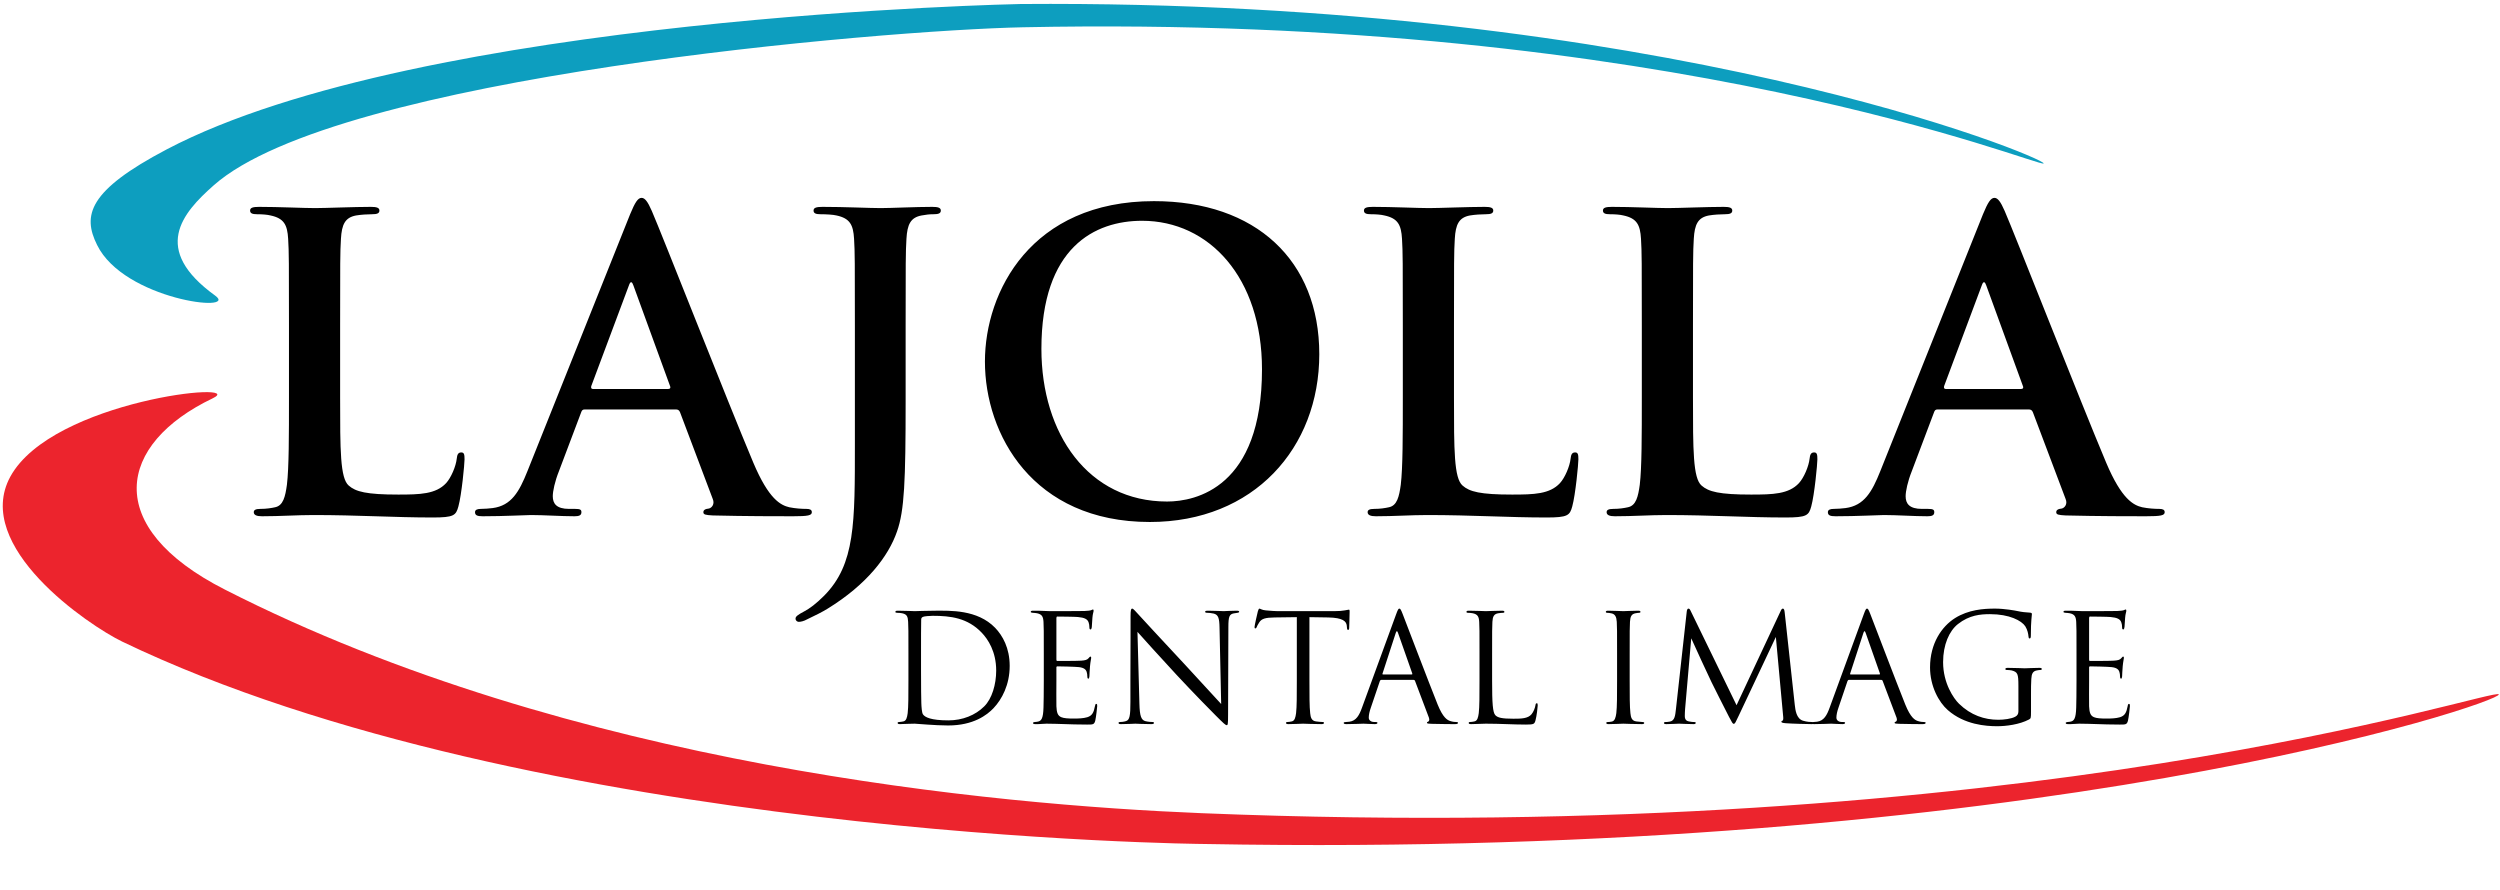
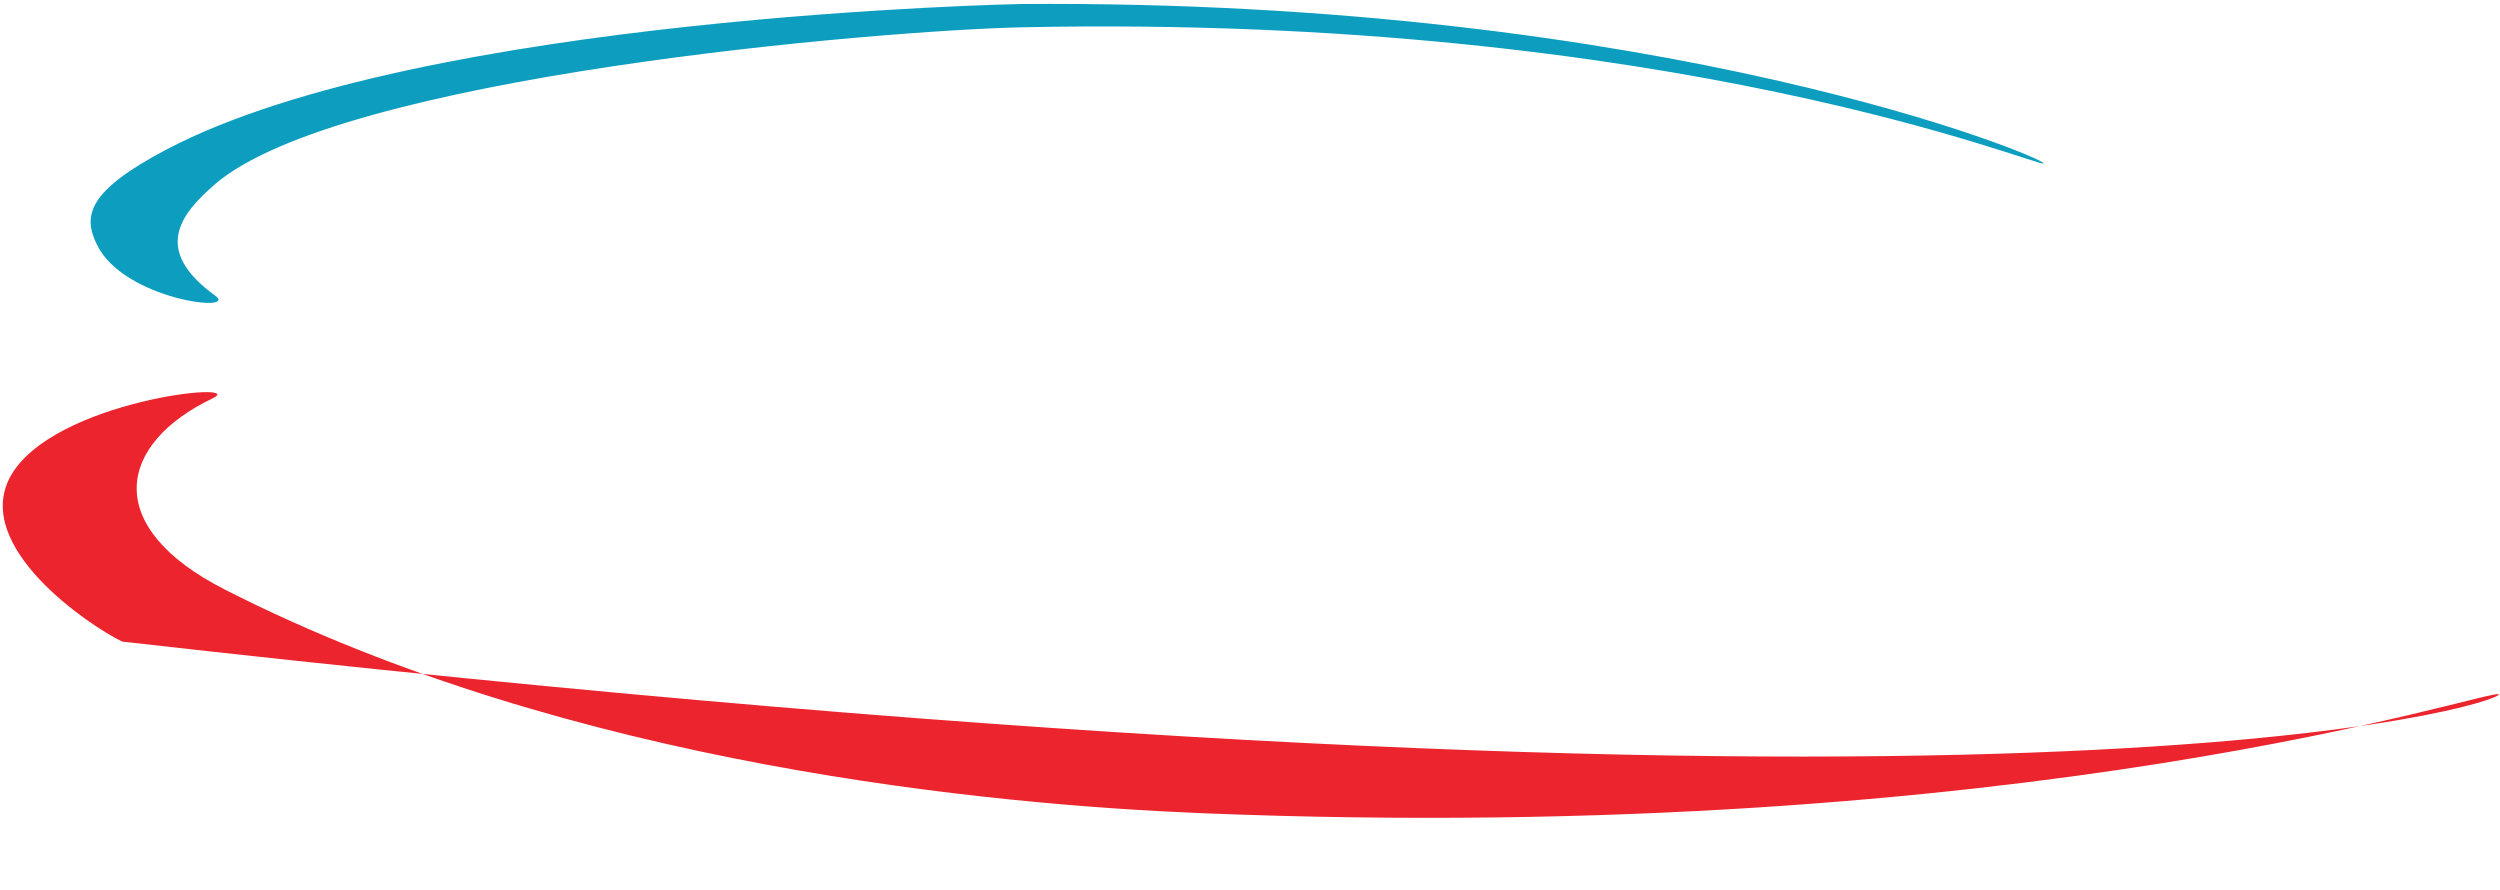
<svg xmlns="http://www.w3.org/2000/svg" width="281" height="100" viewBox="0 0 281 100" fill="none">
-   <path d="M38.23 36.592C38.23 29.6 38.23 28.312 38.322 26.84C38.414 25.23 38.782 24.448 40.024 24.218C40.576 24.126 41.312 24.08 41.818 24.08C42.37 24.08 42.646 23.988 42.646 23.666C42.646 23.344 42.324 23.252 41.68 23.252C39.886 23.252 36.528 23.39 35.424 23.39C34.182 23.39 31.284 23.252 29.122 23.252C28.432 23.252 28.11 23.344 28.11 23.666C28.11 23.988 28.386 24.08 28.892 24.08C29.49 24.08 30.042 24.126 30.41 24.218C31.928 24.54 32.296 25.276 32.388 26.84C32.48 28.312 32.48 29.6 32.48 36.592V44.688C32.48 48.92 32.48 52.554 32.25 54.486C32.066 55.82 31.836 56.832 30.916 57.016C30.502 57.108 29.95 57.2 29.26 57.2C28.708 57.2 28.524 57.338 28.524 57.568C28.524 57.89 28.846 58.028 29.444 58.028C31.514 58.028 33.4 57.89 35.24 57.89C40.162 57.89 44.394 58.166 48.626 58.166C51.018 58.166 51.248 57.936 51.524 56.924C51.892 55.59 52.214 52.14 52.214 51.634C52.214 51.082 52.168 50.852 51.846 50.852C51.478 50.852 51.386 51.128 51.34 51.542C51.248 52.416 50.696 53.704 50.144 54.302C48.994 55.544 47.2 55.59 44.762 55.59C41.174 55.59 39.978 55.268 39.196 54.578C38.23 53.75 38.23 50.576 38.23 44.688V36.592ZM75.978 46.022C76.208 46.022 76.346 46.114 76.438 46.344L80.118 56.096C80.348 56.648 80.026 57.062 79.704 57.154C79.244 57.2 79.06 57.338 79.06 57.568C79.06 57.844 79.29 57.89 80.118 57.936C83.798 58.028 87.478 58.028 89.134 58.028C90.836 58.028 91.25 57.936 91.25 57.568C91.25 57.292 91.02 57.2 90.652 57.2C90.1 57.2 89.41 57.154 88.72 57.016C87.754 56.786 86.42 56.142 84.672 52.002C81.728 45.01 74.368 26.242 73.264 23.712C72.804 22.654 72.482 22.24 72.114 22.24C71.7 22.24 71.378 22.746 70.826 24.08L59.28 52.968C58.36 55.268 57.486 56.832 55.37 57.108C55.002 57.154 54.45 57.2 54.036 57.2C53.668 57.2 53.392 57.292 53.392 57.568C53.392 57.936 53.668 58.028 54.266 58.028C56.658 58.028 59.188 57.89 59.694 57.89C61.12 57.89 63.098 58.028 64.57 58.028C65.076 58.028 65.352 57.936 65.352 57.568C65.352 57.292 65.214 57.2 64.662 57.2C64.478 57.2 64.202 57.2 63.972 57.2C62.546 57.2 62.132 56.602 62.132 55.774C62.132 55.222 62.362 54.118 62.822 52.968L65.306 46.39C65.398 46.114 65.49 46.022 65.72 46.022H75.978ZM66.64 43.722C66.456 43.722 66.41 43.584 66.456 43.4L70.688 32.084C70.872 31.532 71.056 31.67 71.194 32.084L75.334 43.446C75.38 43.584 75.334 43.722 75.104 43.722H66.64ZM101.793 36.592C101.793 29.6 101.793 28.312 101.885 26.84C101.977 25.23 102.345 24.448 103.587 24.218C104.139 24.126 104.415 24.08 104.921 24.08C105.473 24.08 105.749 23.988 105.749 23.666C105.749 23.344 105.427 23.252 104.783 23.252C102.989 23.252 100.091 23.39 98.987 23.39C97.791 23.39 94.893 23.252 92.455 23.252C91.765 23.252 91.443 23.344 91.443 23.666C91.443 23.988 91.719 24.08 92.225 24.08C92.869 24.08 93.651 24.126 94.019 24.218C95.537 24.54 95.905 25.276 95.997 26.84C96.089 28.312 96.089 29.6 96.089 36.592V49.794C96.089 58.81 96.135 63.41 92.639 66.952C91.719 67.872 91.029 68.378 90.431 68.7C89.649 69.114 89.419 69.298 89.419 69.528C89.419 69.758 89.603 69.896 89.787 69.896C90.017 69.896 90.385 69.804 90.707 69.62C91.673 69.16 92.409 68.792 93.007 68.424C97.423 65.71 99.861 62.536 100.827 59.73C101.655 57.384 101.793 54.072 101.793 45.102V36.592ZM129.244 58.672C140.928 58.672 148.288 50.346 148.288 39.812C148.288 29.278 141.158 22.608 129.704 22.608C115.904 22.608 110.706 32.774 110.706 40.64C110.706 48.782 116.042 58.672 129.244 58.672ZM131.176 56.372C122.344 56.372 117.054 48.782 117.054 39.214C117.054 27.76 123.08 24.816 128.37 24.816C135.914 24.816 141.848 31.21 141.848 41.514C141.848 54.808 134.396 56.372 131.176 56.372ZM163.427 36.592C163.427 29.6 163.427 28.312 163.519 26.84C163.611 25.23 163.979 24.448 165.221 24.218C165.773 24.126 166.509 24.08 167.015 24.08C167.567 24.08 167.843 23.988 167.843 23.666C167.843 23.344 167.521 23.252 166.877 23.252C165.083 23.252 161.725 23.39 160.621 23.39C159.379 23.39 156.481 23.252 154.319 23.252C153.629 23.252 153.307 23.344 153.307 23.666C153.307 23.988 153.583 24.08 154.089 24.08C154.687 24.08 155.239 24.126 155.607 24.218C157.125 24.54 157.493 25.276 157.585 26.84C157.677 28.312 157.677 29.6 157.677 36.592V44.688C157.677 48.92 157.677 52.554 157.447 54.486C157.263 55.82 157.033 56.832 156.113 57.016C155.699 57.108 155.147 57.2 154.457 57.2C153.905 57.2 153.721 57.338 153.721 57.568C153.721 57.89 154.043 58.028 154.641 58.028C156.711 58.028 158.597 57.89 160.437 57.89C165.359 57.89 169.591 58.166 173.823 58.166C176.215 58.166 176.445 57.936 176.721 56.924C177.089 55.59 177.411 52.14 177.411 51.634C177.411 51.082 177.365 50.852 177.043 50.852C176.675 50.852 176.583 51.128 176.537 51.542C176.445 52.416 175.893 53.704 175.341 54.302C174.191 55.544 172.397 55.59 169.959 55.59C166.371 55.59 165.175 55.268 164.393 54.578C163.427 53.75 163.427 50.576 163.427 44.688V36.592ZM190.29 36.592C190.29 29.6 190.29 28.312 190.382 26.84C190.474 25.23 190.842 24.448 192.084 24.218C192.636 24.126 193.372 24.08 193.878 24.08C194.43 24.08 194.706 23.988 194.706 23.666C194.706 23.344 194.384 23.252 193.74 23.252C191.946 23.252 188.588 23.39 187.484 23.39C186.242 23.39 183.344 23.252 181.182 23.252C180.492 23.252 180.17 23.344 180.17 23.666C180.17 23.988 180.446 24.08 180.952 24.08C181.55 24.08 182.102 24.126 182.47 24.218C183.988 24.54 184.356 25.276 184.448 26.84C184.54 28.312 184.54 29.6 184.54 36.592V44.688C184.54 48.92 184.54 52.554 184.31 54.486C184.126 55.82 183.896 56.832 182.976 57.016C182.562 57.108 182.01 57.2 181.32 57.2C180.768 57.2 180.584 57.338 180.584 57.568C180.584 57.89 180.906 58.028 181.504 58.028C183.574 58.028 185.46 57.89 187.3 57.89C192.222 57.89 196.454 58.166 200.686 58.166C203.078 58.166 203.308 57.936 203.584 56.924C203.952 55.59 204.274 52.14 204.274 51.634C204.274 51.082 204.228 50.852 203.906 50.852C203.538 50.852 203.446 51.128 203.4 51.542C203.308 52.416 202.756 53.704 202.204 54.302C201.054 55.544 199.26 55.59 196.822 55.59C193.234 55.59 192.038 55.268 191.256 54.578C190.29 53.75 190.29 50.576 190.29 44.688V36.592ZM228.039 46.022C228.269 46.022 228.407 46.114 228.499 46.344L232.179 56.096C232.409 56.648 232.087 57.062 231.765 57.154C231.305 57.2 231.121 57.338 231.121 57.568C231.121 57.844 231.351 57.89 232.179 57.936C235.859 58.028 239.539 58.028 241.195 58.028C242.897 58.028 243.311 57.936 243.311 57.568C243.311 57.292 243.081 57.2 242.713 57.2C242.161 57.2 241.471 57.154 240.781 57.016C239.815 56.786 238.481 56.142 236.733 52.002C233.789 45.01 226.429 26.242 225.325 23.712C224.865 22.654 224.543 22.24 224.175 22.24C223.761 22.24 223.439 22.746 222.887 24.08L211.341 52.968C210.421 55.268 209.547 56.832 207.431 57.108C207.063 57.154 206.511 57.2 206.097 57.2C205.729 57.2 205.453 57.292 205.453 57.568C205.453 57.936 205.729 58.028 206.327 58.028C208.719 58.028 211.249 57.89 211.755 57.89C213.181 57.89 215.159 58.028 216.631 58.028C217.137 58.028 217.413 57.936 217.413 57.568C217.413 57.292 217.275 57.2 216.723 57.2C216.539 57.2 216.263 57.2 216.033 57.2C214.607 57.2 214.193 56.602 214.193 55.774C214.193 55.222 214.423 54.118 214.883 52.968L217.367 46.39C217.459 46.114 217.551 46.022 217.781 46.022H228.039ZM218.701 43.722C218.517 43.722 218.471 43.584 218.517 43.4L222.749 32.084C222.933 31.532 223.117 31.67 223.255 32.084L227.395 43.446C227.441 43.584 227.395 43.722 227.165 43.722H218.701Z" fill="black" />
  <path d="M24.185 33.226C26.92 35.207 13.945 33.705 10.916 27.542C9.25 24.206 9.912 21.432 18.727 16.796C47.354 1.746 114.716 0.451 114.716 0.451C187.079 -0.103 229.995 17.794 229.706 18.37C229.417 18.945 188.353 1.556 115.02 3.065C99.21 3.385 37.875 8.554 24.014 20.837C20.475 23.964 16.966 28.012 24.185 33.226Z" fill="#0D9EBF" />
-   <path d="M23.893 44.778C28.139 42.75 5.891 44.951 1.164 53.569C-3.125 61.426 9.957 70.286 13.728 72.113C59.795 94.256 135.334 94.864 135.334 94.864C229.018 96.605 281.192 78.94 280.866 78.05C280.541 77.161 228.347 95.195 135.022 91.4C111.849 90.453 64.263 86.143 25.302 66.281C11.348 59.202 13.227 49.882 23.893 44.778Z" fill="#EC242D" />
-   <path d="M102.107 76.501C102.107 78.12 102.107 79.452 102.023 80.16C101.956 80.649 101.871 81.02 101.534 81.088C101.382 81.121 101.247 81.138 101.062 81.155C100.927 81.155 100.893 81.206 100.893 81.256C100.893 81.357 100.978 81.391 101.163 81.391C101.416 81.391 101.804 81.357 102.141 81.357C102.495 81.341 102.782 81.341 102.816 81.341C102.9 81.341 103.473 81.391 104.215 81.442C104.94 81.492 105.834 81.543 106.559 81.543C109.426 81.543 110.943 80.363 111.668 79.604C112.613 78.609 113.489 76.973 113.489 74.849C113.489 72.842 112.697 71.442 111.854 70.566C109.847 68.492 106.761 68.643 105.092 68.643C104.08 68.643 103.018 68.694 102.816 68.694C102.731 68.694 101.669 68.643 100.91 68.643C100.725 68.643 100.64 68.677 100.64 68.778C100.64 68.846 100.708 68.879 100.826 68.879C100.978 68.879 101.264 68.896 101.399 68.93C101.956 69.048 102.04 69.318 102.074 69.891C102.107 70.431 102.107 70.903 102.107 73.533V76.501ZM103.524 73.263C103.524 71.965 103.524 70.245 103.541 69.672C103.541 69.486 103.591 69.402 103.743 69.335C103.878 69.267 104.502 69.217 104.839 69.217C106.846 69.217 108.768 69.453 110.353 71.122C111.044 71.847 111.972 73.23 111.972 75.371C111.972 76.923 111.5 78.541 110.623 79.401C109.628 80.396 108.178 80.97 106.61 80.97C104.62 80.97 103.962 80.615 103.743 80.295C103.608 80.11 103.574 79.435 103.557 79.014C103.541 78.693 103.524 77.142 103.524 75.355V73.263ZM117.323 76.501C117.323 78.002 117.306 78.862 117.289 79.519C117.255 80.784 117.036 81.02 116.682 81.105C116.564 81.138 116.463 81.138 116.294 81.155C116.193 81.172 116.109 81.206 116.109 81.256C116.109 81.357 116.193 81.391 116.379 81.391C116.817 81.408 117.222 81.341 117.626 81.341C118.284 81.341 119.06 81.374 119.734 81.391C120.392 81.408 120.948 81.442 122.196 81.442C122.854 81.442 122.989 81.442 123.107 81.003C123.191 80.649 123.326 79.503 123.326 79.368C123.326 79.25 123.326 79.115 123.225 79.115C123.14 79.115 123.107 79.182 123.073 79.368C122.938 80.093 122.753 80.447 122.213 80.615C121.758 80.75 121.201 80.767 120.695 80.767C120.038 80.767 119.582 80.734 119.296 80.615C118.874 80.447 118.773 80.076 118.739 79.385C118.723 79.03 118.739 77.074 118.739 76.501V75.017C118.739 74.95 118.773 74.899 118.857 74.899C119.144 74.899 120.813 74.933 121.269 74.984C121.876 75.051 122.078 75.287 122.146 75.54C122.196 75.692 122.213 75.86 122.213 76.012C122.213 76.147 122.23 76.282 122.331 76.282C122.398 76.282 122.432 76.198 122.449 76.029C122.466 75.793 122.466 75.405 122.517 74.882C122.567 74.326 122.651 74.039 122.651 73.938C122.651 73.837 122.618 73.803 122.567 73.803C122.5 73.803 122.449 73.871 122.365 73.972C122.196 74.174 121.977 74.225 121.522 74.258C121.134 74.292 119.06 74.292 118.841 74.292C118.756 74.292 118.739 74.242 118.739 74.124V69.469C118.739 69.352 118.773 69.301 118.841 69.301C119.026 69.301 120.864 69.318 121.151 69.352C121.893 69.419 122.247 69.588 122.365 69.975C122.415 70.11 122.449 70.313 122.449 70.532C122.449 70.667 122.483 70.751 122.584 70.751C122.651 70.751 122.702 70.633 122.719 70.464C122.753 70.026 122.769 69.706 122.786 69.453C122.82 68.981 122.921 68.778 122.921 68.66C122.921 68.576 122.904 68.508 122.854 68.508C122.803 68.508 122.769 68.525 122.668 68.576C122.567 68.626 122.264 68.66 121.893 68.677C121.505 68.694 118.149 68.694 118.031 68.694C116.969 68.643 116.514 68.643 116.126 68.643C115.94 68.643 115.856 68.677 115.856 68.778C115.856 68.846 115.957 68.862 116.075 68.879C116.227 68.896 116.446 68.896 116.564 68.93C117.121 69.048 117.255 69.318 117.289 69.891C117.323 70.431 117.323 70.903 117.323 73.533V76.501ZM127.058 78.912C127.058 80.447 126.974 80.936 126.553 81.054C126.3 81.138 125.996 81.155 125.861 81.155C125.777 81.155 125.726 81.189 125.726 81.256C125.726 81.374 125.827 81.391 125.996 81.391C126.755 81.391 127.463 81.341 127.615 81.341C127.767 81.341 128.441 81.391 129.402 81.391C129.605 81.391 129.706 81.357 129.706 81.256C129.706 81.189 129.655 81.155 129.571 81.155C129.419 81.155 129.048 81.138 128.728 81.054C128.273 80.919 128.104 80.481 128.07 79.098L127.851 71.021C128.391 71.628 130.296 73.752 132.252 75.86C134.039 77.783 136.468 80.261 136.653 80.43C137.547 81.324 137.749 81.509 137.884 81.509C138.002 81.509 138.036 81.425 138.036 80.312L138.07 70.464C138.07 69.301 138.188 69.048 138.66 68.947C138.862 68.913 138.963 68.896 139.098 68.879C139.216 68.862 139.284 68.829 139.284 68.761C139.284 68.66 139.166 68.643 138.98 68.643C138.289 68.643 137.732 68.694 137.547 68.694C137.361 68.694 136.552 68.643 135.793 68.643C135.591 68.643 135.456 68.66 135.456 68.761C135.456 68.829 135.506 68.879 135.692 68.879C135.844 68.879 136.113 68.896 136.417 68.964C136.94 69.099 137.058 69.469 137.075 70.566L137.26 79.132C136.721 78.575 134.883 76.518 133.213 74.731C130.616 71.948 128.104 69.233 127.851 68.947C127.682 68.778 127.396 68.407 127.261 68.407C127.126 68.407 127.075 68.593 127.075 69.25C127.092 72.522 127.058 70.329 127.058 76.417V78.912ZM147.18 69.368C147.888 69.385 148.596 69.385 149.304 69.402C150.923 69.436 151.328 69.824 151.378 70.329C151.378 70.397 151.395 70.448 151.395 70.515C151.412 70.751 151.446 70.802 151.53 70.802C151.598 70.802 151.648 70.734 151.648 70.582C151.648 70.397 151.699 69.233 151.699 68.728C151.699 68.626 151.699 68.525 151.614 68.525C151.547 68.525 151.395 68.576 151.142 68.609C150.872 68.66 150.485 68.694 149.945 68.694H143.622C143.419 68.694 142.779 68.66 142.29 68.609C141.834 68.576 141.666 68.407 141.548 68.407C141.48 68.407 141.413 68.626 141.379 68.728C141.345 68.862 141.008 70.313 141.008 70.481C141.008 70.582 141.042 70.633 141.092 70.633C141.16 70.633 141.21 70.599 141.261 70.464C141.312 70.346 141.362 70.228 141.548 69.942C141.817 69.537 142.222 69.419 143.268 69.402C144.094 69.385 144.937 69.385 145.763 69.368V76.501C145.763 78.12 145.763 79.452 145.679 80.16C145.611 80.649 145.527 81.02 145.19 81.088C145.038 81.121 144.836 81.155 144.684 81.155C144.583 81.155 144.549 81.206 144.549 81.256C144.549 81.357 144.633 81.391 144.819 81.391C145.325 81.391 146.387 81.341 146.471 81.341C146.556 81.341 147.618 81.391 148.545 81.391C148.731 81.391 148.815 81.341 148.815 81.256C148.815 81.206 148.782 81.155 148.68 81.155C148.529 81.155 148.158 81.121 147.922 81.088C147.416 81.02 147.315 80.649 147.264 80.16C147.18 79.452 147.18 78.12 147.18 76.501V69.368ZM158.89 76.417C158.975 76.417 159.008 76.451 159.042 76.518L160.61 80.666C160.711 80.936 160.61 81.088 160.509 81.121C160.442 81.138 160.391 81.172 160.391 81.239C160.391 81.341 160.576 81.341 160.897 81.357C162.06 81.391 163.291 81.391 163.544 81.391C163.73 81.391 163.881 81.357 163.881 81.256C163.881 81.172 163.797 81.155 163.696 81.155C163.561 81.155 163.291 81.138 163.038 81.054C162.684 80.953 162.195 80.683 161.588 79.182C160.56 76.619 157.912 69.655 157.659 69.014C157.457 68.492 157.389 68.407 157.288 68.407C157.187 68.407 157.12 68.508 156.917 69.065L153.09 79.536C152.786 80.379 152.449 81.02 151.673 81.121C151.538 81.138 151.387 81.155 151.268 81.155C151.117 81.155 151.032 81.189 151.032 81.256C151.032 81.357 151.134 81.391 151.353 81.391C152.145 81.391 153.073 81.341 153.258 81.341C153.444 81.341 154.118 81.391 154.523 81.391C154.675 81.391 154.826 81.357 154.826 81.256C154.826 81.189 154.776 81.155 154.607 81.155C154.557 81.155 154.506 81.155 154.455 81.155C154.169 81.155 153.848 81.003 153.848 80.666C153.848 80.363 153.933 79.958 154.084 79.536L155.096 76.552C155.13 76.467 155.181 76.417 155.265 76.417H158.89ZM155.45 75.81C155.4 75.81 155.366 75.776 155.4 75.692L156.884 71.139C156.968 70.886 157.052 70.886 157.137 71.139L158.738 75.692C158.755 75.759 158.755 75.81 158.671 75.81H155.45ZM167.713 73.533C167.713 70.903 167.713 70.431 167.746 69.891C167.78 69.301 167.915 69.014 168.404 68.93C168.606 68.896 168.842 68.879 168.96 68.879C169.028 68.879 169.095 68.846 169.095 68.778C169.095 68.677 169.011 68.643 168.825 68.643C168.32 68.643 167.089 68.694 167.004 68.694C166.92 68.694 165.858 68.643 165.099 68.643C164.913 68.643 164.829 68.677 164.829 68.778C164.829 68.846 164.897 68.879 164.964 68.879C165.116 68.879 165.402 68.896 165.537 68.93C166.094 69.048 166.229 69.318 166.262 69.891C166.296 70.431 166.296 70.903 166.296 73.533V76.501C166.296 78.12 166.296 79.452 166.212 80.16C166.144 80.649 166.06 81.02 165.723 81.088C165.571 81.121 165.369 81.155 165.217 81.155C165.116 81.155 165.082 81.206 165.082 81.256C165.082 81.357 165.166 81.391 165.352 81.391C165.976 81.391 166.482 81.341 167.004 81.341C168.64 81.341 170.073 81.442 171.523 81.442C172.417 81.442 172.468 81.374 172.586 80.987C172.721 80.498 172.839 79.486 172.839 79.3C172.839 79.115 172.822 79.047 172.737 79.047C172.636 79.047 172.603 79.132 172.586 79.266C172.535 79.587 172.367 80.008 172.147 80.278C171.743 80.767 171.001 80.784 170.107 80.784C168.792 80.784 168.353 80.666 168.083 80.396C167.78 80.093 167.713 79.014 167.713 76.535V73.533ZM181.759 76.501C181.759 78.12 181.759 79.452 181.674 80.16C181.607 80.649 181.506 81.037 181.168 81.105C181.017 81.138 180.831 81.155 180.73 81.155C180.578 81.155 180.545 81.206 180.545 81.256C180.545 81.357 180.629 81.391 180.814 81.391C181.32 81.391 182.383 81.341 182.467 81.341C182.551 81.341 183.63 81.391 184.558 81.391C184.743 81.391 184.811 81.341 184.811 81.256C184.811 81.206 184.76 81.155 184.608 81.155C184.507 81.155 184.153 81.121 183.917 81.088C183.411 81.02 183.31 80.649 183.259 80.16C183.175 79.452 183.175 78.12 183.175 76.501V73.533C183.175 70.903 183.175 70.431 183.209 69.891C183.243 69.301 183.377 69.014 183.833 68.93C184.035 68.896 184.136 68.879 184.254 68.879C184.322 68.879 184.389 68.846 184.389 68.778C184.389 68.677 184.305 68.643 184.119 68.643C183.614 68.643 182.551 68.694 182.467 68.694C182.383 68.694 181.32 68.643 180.764 68.643C180.578 68.643 180.494 68.677 180.494 68.778C180.494 68.846 180.561 68.879 180.629 68.879C180.747 68.879 180.966 68.896 181.152 68.947C181.523 69.031 181.691 69.318 181.725 69.891C181.759 70.431 181.759 70.903 181.759 73.533V76.501ZM200.601 68.862C200.567 68.542 200.517 68.407 200.399 68.407C200.281 68.407 200.213 68.525 200.146 68.677L195.188 79.266L190.028 68.66C189.944 68.475 189.877 68.407 189.776 68.407C189.674 68.407 189.607 68.559 189.59 68.744L188.376 79.705C188.292 80.396 188.258 81.003 187.701 81.105C187.449 81.155 187.33 81.155 187.196 81.155C187.111 81.155 187.027 81.189 187.027 81.256C187.027 81.374 187.145 81.391 187.314 81.391C187.769 81.391 188.578 81.341 188.73 81.341C188.865 81.341 189.725 81.391 190.349 81.391C190.517 81.391 190.602 81.357 190.602 81.239C190.602 81.189 190.534 81.155 190.433 81.155C190.332 81.155 190.113 81.155 189.826 81.088C189.573 81.037 189.371 80.902 189.371 80.481C189.371 80.194 189.388 79.958 189.405 79.688L190.096 71.746C190.281 72.201 192.221 76.366 192.372 76.67C192.457 76.838 193.907 79.755 194.345 80.582C194.666 81.189 194.75 81.357 194.868 81.357C195.02 81.357 195.07 81.206 195.424 80.464L199.606 71.594L200.416 80.396C200.449 80.7 200.466 80.953 200.348 81.003C200.264 81.037 200.23 81.054 200.23 81.121C200.23 81.206 200.314 81.256 200.702 81.29C201.326 81.341 203.248 81.391 203.619 81.391C203.822 81.391 203.872 81.357 203.872 81.256C203.872 81.172 203.771 81.155 203.687 81.155C203.518 81.155 203.13 81.155 202.641 81.003C201.916 80.767 201.798 79.823 201.731 79.216L200.601 68.862ZM211.453 76.417C211.538 76.417 211.571 76.451 211.605 76.518L213.173 80.666C213.274 80.936 213.173 81.088 213.072 81.121C213.005 81.138 212.954 81.172 212.954 81.239C212.954 81.341 213.139 81.341 213.46 81.357C214.623 81.391 215.854 81.391 216.107 81.391C216.293 81.391 216.444 81.357 216.444 81.256C216.444 81.172 216.36 81.155 216.259 81.155C216.124 81.155 215.854 81.138 215.601 81.054C215.247 80.953 214.758 80.683 214.151 79.182C213.123 76.619 210.475 69.655 210.222 69.014C210.02 68.492 209.952 68.407 209.851 68.407C209.75 68.407 209.683 68.508 209.48 69.065L205.653 79.536C205.349 80.379 205.012 81.02 204.236 81.121C204.101 81.138 203.949 81.155 203.831 81.155C203.68 81.155 203.595 81.189 203.595 81.256C203.595 81.357 203.697 81.391 203.916 81.391C204.708 81.391 205.636 81.341 205.821 81.341C206.007 81.341 206.681 81.391 207.086 81.391C207.238 81.391 207.389 81.357 207.389 81.256C207.389 81.189 207.339 81.155 207.17 81.155C207.12 81.155 207.069 81.155 207.018 81.155C206.732 81.155 206.411 81.003 206.411 80.666C206.411 80.363 206.496 79.958 206.647 79.536L207.659 76.552C207.693 76.467 207.743 76.417 207.828 76.417H211.453ZM208.013 75.81C207.963 75.81 207.929 75.776 207.963 75.692L209.447 71.139C209.531 70.886 209.615 70.886 209.7 71.139L211.301 75.692C211.318 75.759 211.318 75.81 211.234 75.81H208.013ZM228.285 78.069C228.285 77.361 228.285 76.855 228.319 76.316C228.353 75.725 228.487 75.439 228.943 75.355C229.145 75.321 229.246 75.304 229.364 75.304C229.432 75.304 229.499 75.27 229.499 75.203C229.499 75.102 229.415 75.068 229.229 75.068C228.723 75.068 227.661 75.118 227.577 75.118C227.493 75.118 226.43 75.068 225.671 75.068C225.486 75.068 225.402 75.102 225.402 75.203C225.402 75.27 225.469 75.304 225.537 75.304C225.688 75.304 225.975 75.321 226.11 75.355C226.784 75.54 226.869 75.725 226.869 77.091V79.958C226.869 80.245 226.751 80.43 226.531 80.548C226.093 80.801 225.216 80.902 224.609 80.902C223.058 80.902 221.523 80.396 220.191 79.098C219.601 78.525 218.404 76.805 218.404 74.427C218.404 72.454 219.095 70.92 220.073 70.144C221.355 69.132 222.619 69.031 223.682 69.031C225.857 69.031 227.223 69.756 227.644 70.397C227.897 70.802 227.982 71.274 227.998 71.51C228.015 71.662 228.032 71.763 228.116 71.763C228.234 71.763 228.268 71.678 228.268 71.409C228.268 69.722 228.386 69.25 228.386 69.014C228.386 68.947 228.353 68.879 228.184 68.862C227.762 68.846 227.172 68.778 226.818 68.694C226.498 68.626 225.3 68.407 224.238 68.407C222.94 68.407 221.27 68.525 219.753 69.469C218.252 70.414 216.937 72.319 216.937 75.017C216.937 77.125 217.915 78.929 218.943 79.823C220.815 81.459 223.21 81.627 224.491 81.627C225.469 81.627 226.987 81.442 228.066 80.868C228.268 80.75 228.285 80.717 228.285 79.958V78.069ZM233.399 76.501C233.399 78.002 233.383 78.862 233.366 79.519C233.332 80.784 233.113 81.02 232.759 81.105C232.641 81.138 232.54 81.138 232.371 81.155C232.27 81.172 232.185 81.206 232.185 81.256C232.185 81.357 232.27 81.391 232.455 81.391C232.894 81.408 233.298 81.341 233.703 81.341C234.361 81.341 235.136 81.374 235.811 81.391C236.468 81.408 237.025 81.442 238.273 81.442C238.93 81.442 239.065 81.442 239.183 81.003C239.268 80.649 239.402 79.503 239.402 79.368C239.402 79.25 239.402 79.115 239.301 79.115C239.217 79.115 239.183 79.182 239.15 79.368C239.015 80.093 238.829 80.447 238.29 80.615C237.834 80.75 237.278 80.767 236.772 80.767C236.114 80.767 235.659 80.734 235.372 80.615C234.951 80.447 234.85 80.076 234.816 79.385C234.799 79.03 234.816 77.074 234.816 76.501V75.017C234.816 74.95 234.85 74.899 234.934 74.899C235.221 74.899 236.89 74.933 237.345 74.984C237.952 75.051 238.155 75.287 238.222 75.54C238.273 75.692 238.29 75.86 238.29 76.012C238.29 76.147 238.306 76.282 238.408 76.282C238.475 76.282 238.509 76.198 238.526 76.029C238.542 75.793 238.542 75.405 238.593 74.882C238.644 74.326 238.728 74.039 238.728 73.938C238.728 73.837 238.694 73.803 238.644 73.803C238.576 73.803 238.526 73.871 238.441 73.972C238.273 74.174 238.053 74.225 237.598 74.258C237.21 74.292 235.136 74.292 234.917 74.292C234.833 74.292 234.816 74.242 234.816 74.124V69.469C234.816 69.352 234.85 69.301 234.917 69.301C235.103 69.301 236.941 69.318 237.227 69.352C237.969 69.419 238.323 69.588 238.441 69.975C238.492 70.11 238.526 70.313 238.526 70.532C238.526 70.667 238.559 70.751 238.661 70.751C238.728 70.751 238.779 70.633 238.795 70.464C238.829 70.026 238.846 69.706 238.863 69.453C238.897 68.981 238.998 68.778 238.998 68.66C238.998 68.576 238.981 68.508 238.93 68.508C238.88 68.508 238.846 68.525 238.745 68.576C238.644 68.626 238.34 68.66 237.969 68.677C237.581 68.694 234.226 68.694 234.108 68.694C233.045 68.643 232.59 68.643 232.202 68.643C232.017 68.643 231.932 68.677 231.932 68.778C231.932 68.846 232.034 68.862 232.152 68.879C232.303 68.896 232.523 68.896 232.641 68.93C233.197 69.048 233.332 69.318 233.366 69.891C233.399 70.431 233.399 70.903 233.399 73.533V76.501Z" fill="black" />
+   <path d="M23.893 44.778C28.139 42.75 5.891 44.951 1.164 53.569C-3.125 61.426 9.957 70.286 13.728 72.113C229.018 96.605 281.192 78.94 280.866 78.05C280.541 77.161 228.347 95.195 135.022 91.4C111.849 90.453 64.263 86.143 25.302 66.281C11.348 59.202 13.227 49.882 23.893 44.778Z" fill="#EC242D" />
</svg>